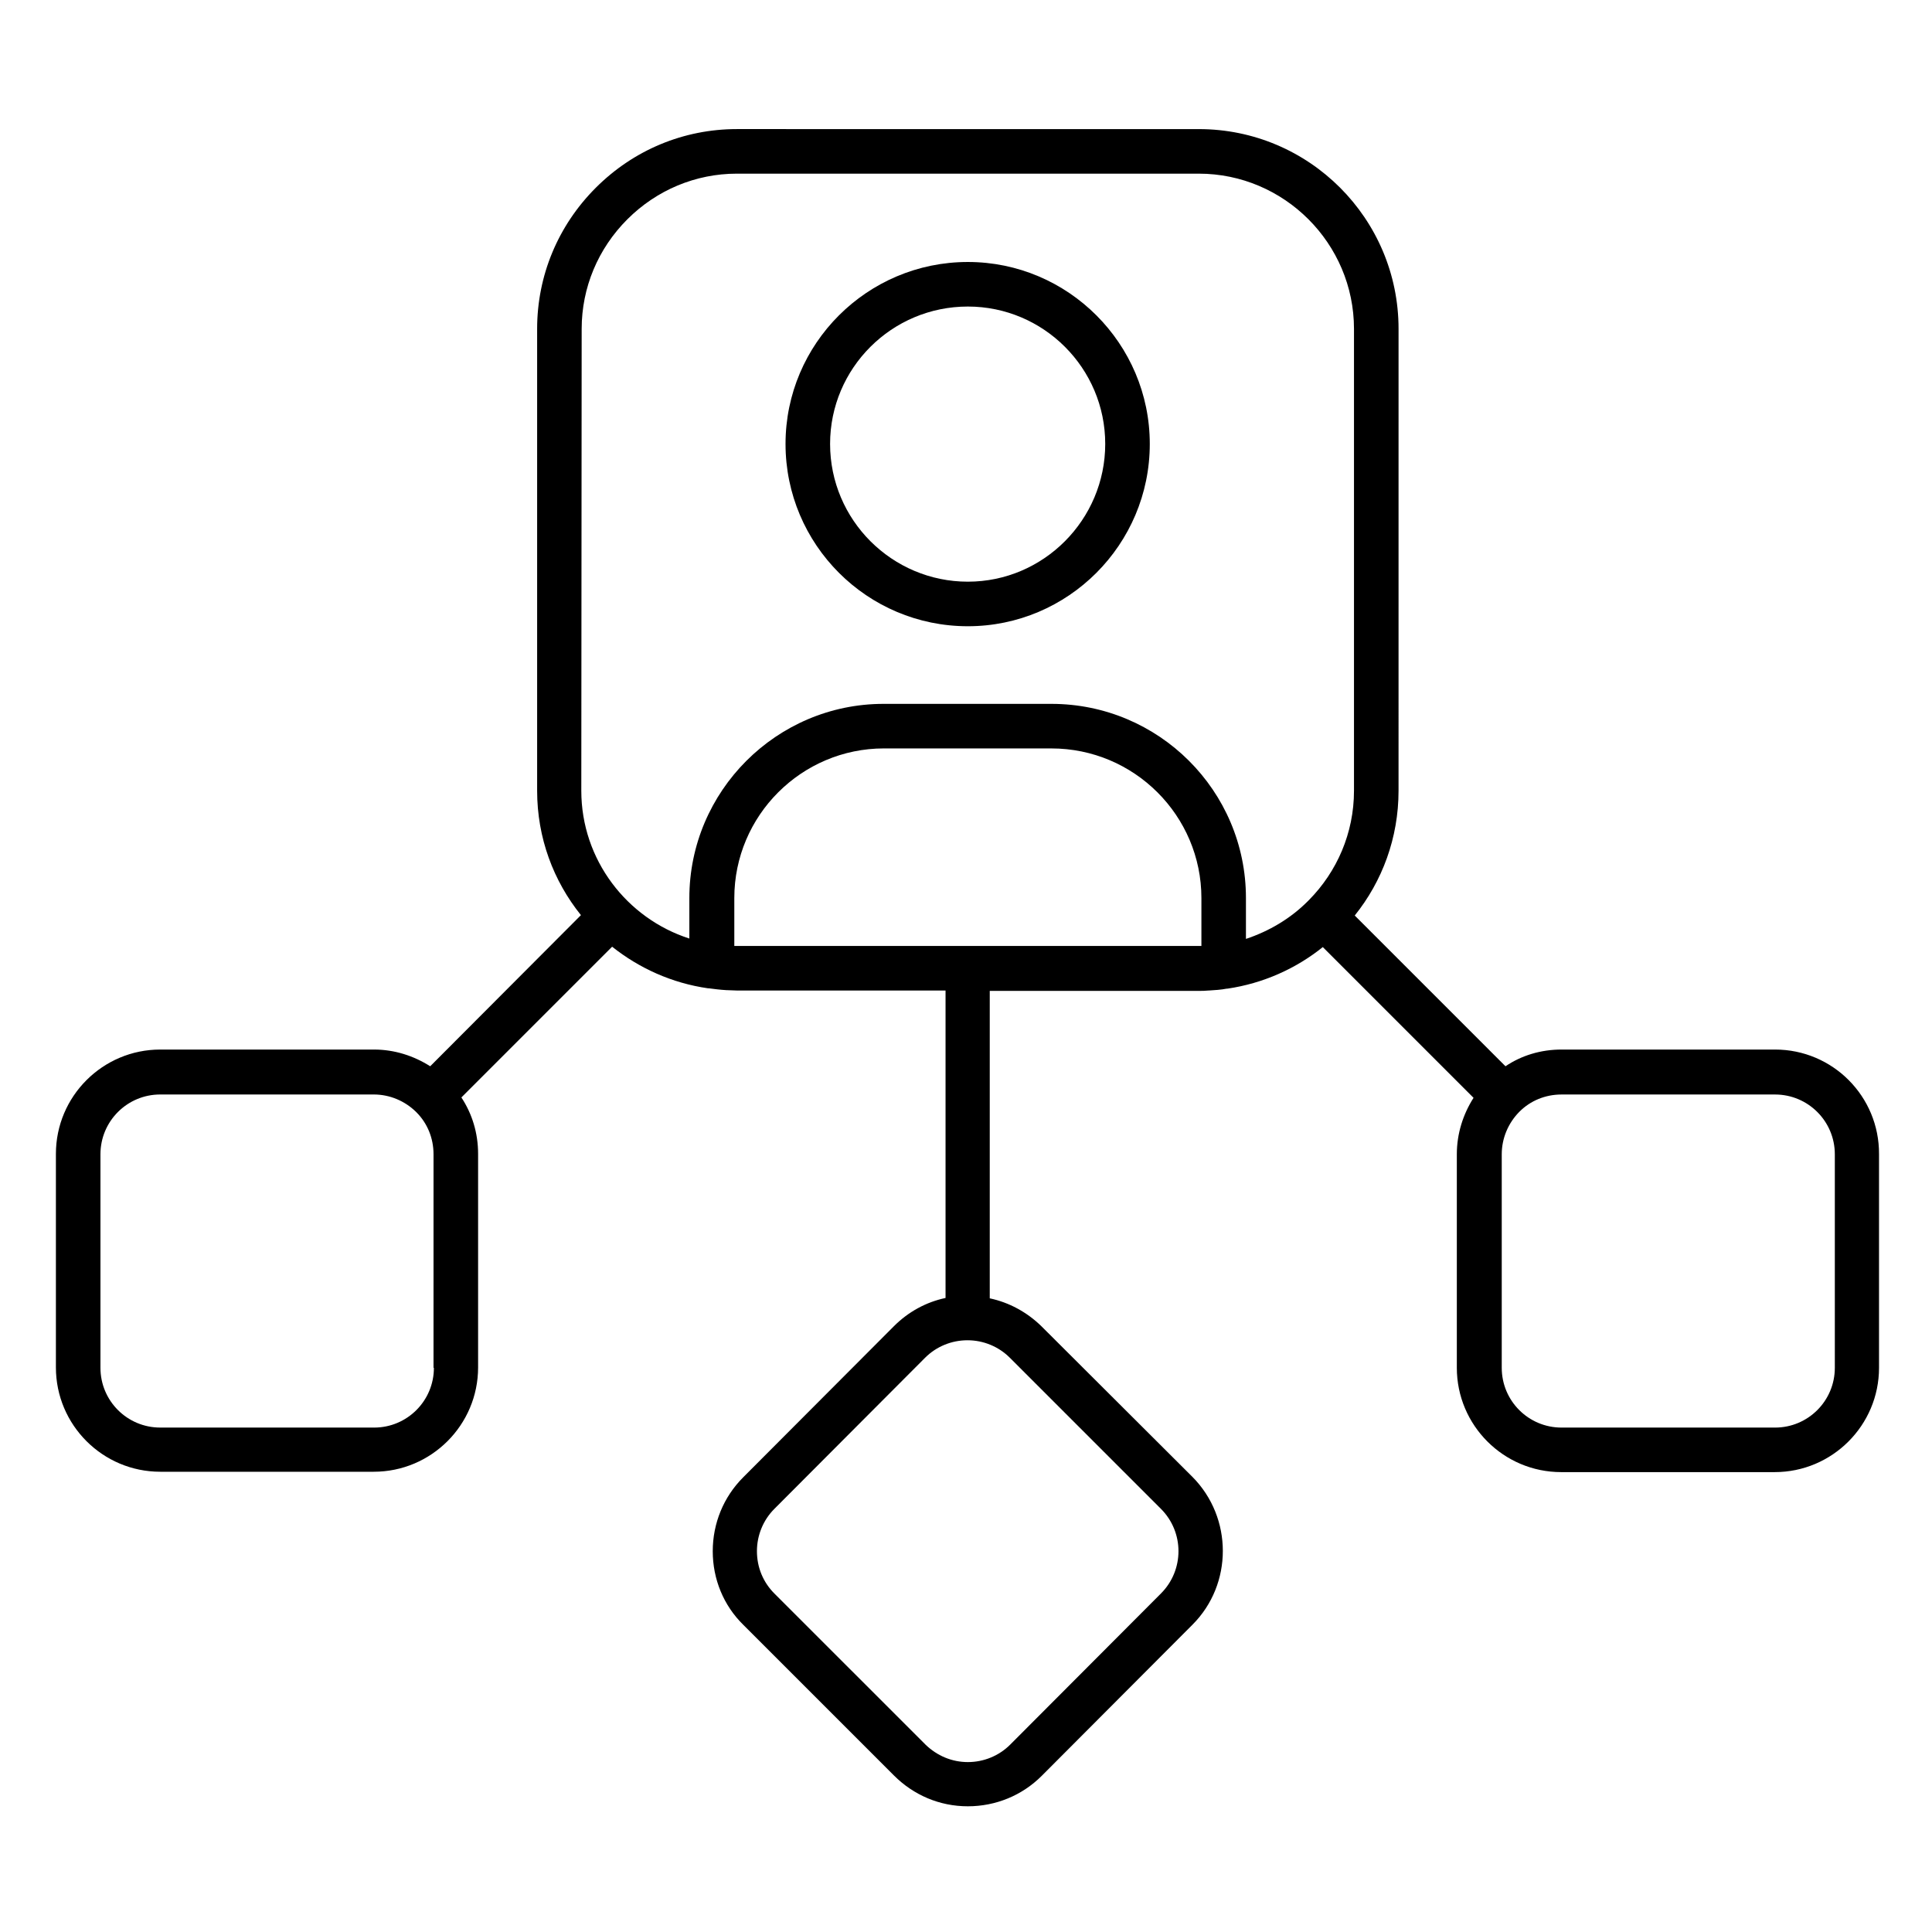
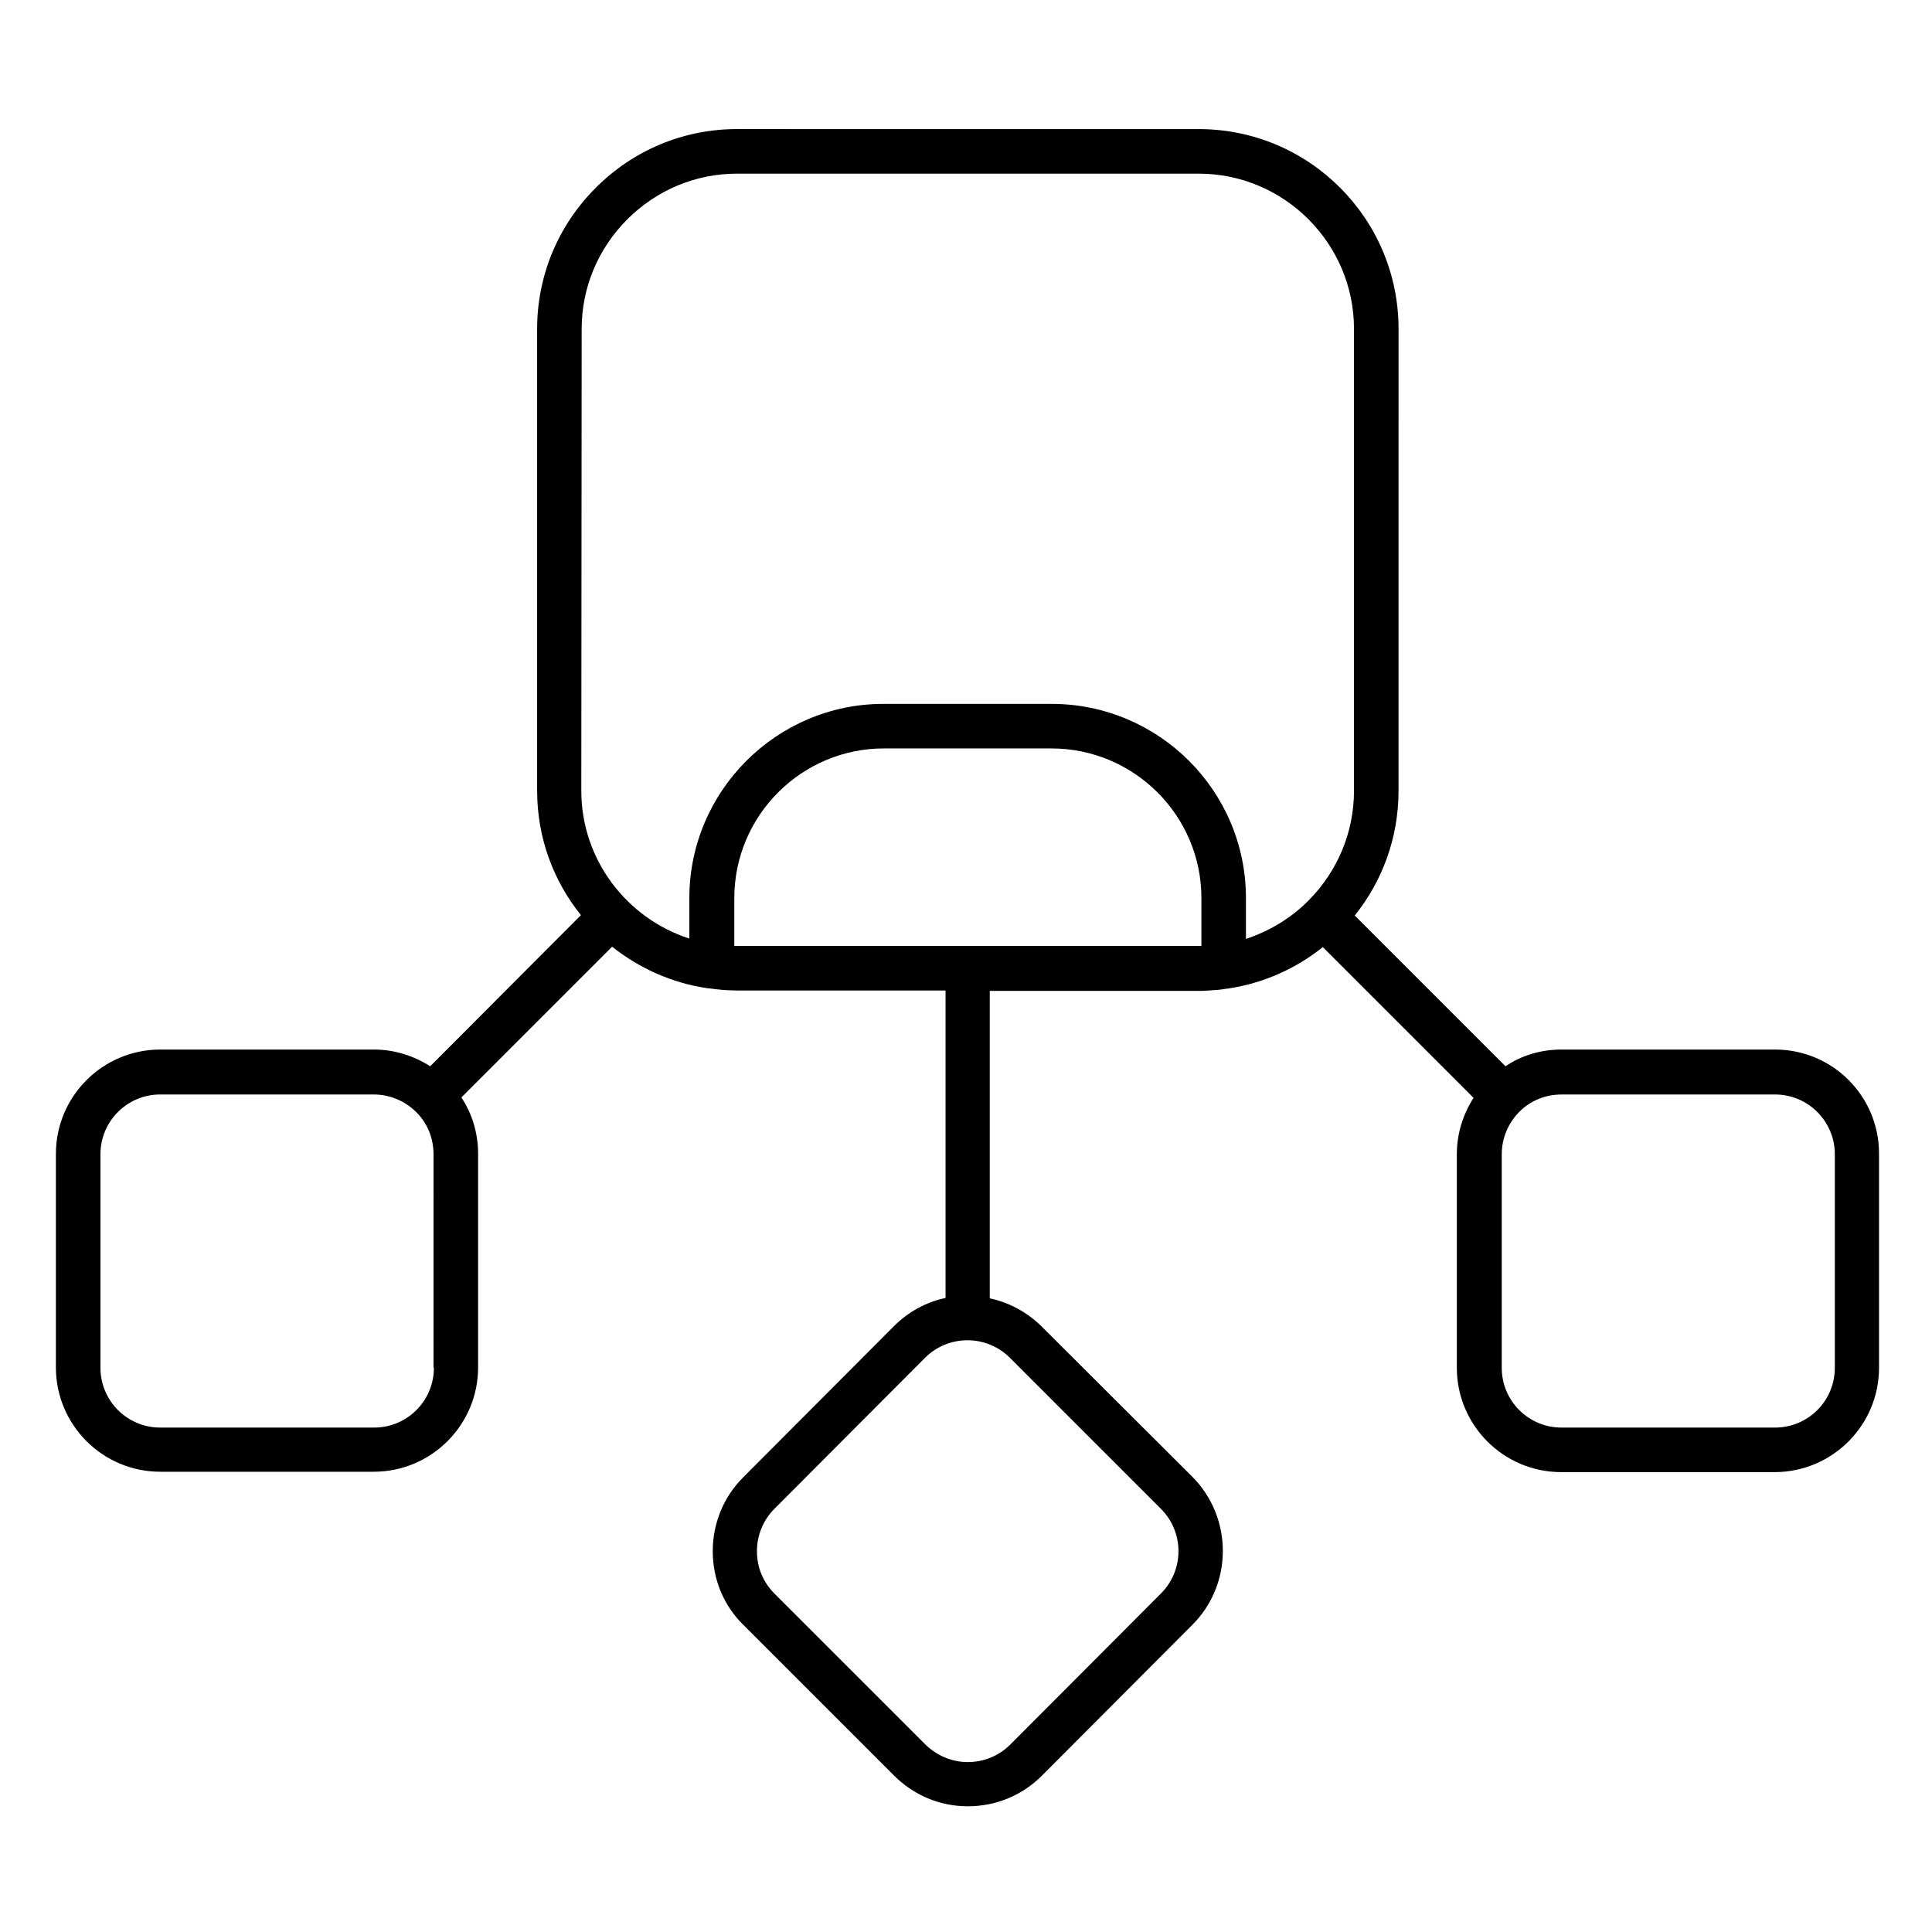
<svg xmlns="http://www.w3.org/2000/svg" fill="#000000" width="800px" height="800px" version="1.1" viewBox="144 144 512 512">
  <g>
    <path d="m614.41 422.14h-56.582c-5.512 0-10.629 1.574-14.859 4.43l-39.949-39.949c7.281-9.055 11.609-20.566 11.609-33.062l0.004-122.41c0-29.227-23.715-52.938-52.938-52.938l-122.41-0.004c-14.07 0-27.355 5.512-37.391 15.547-10.035 10.035-15.547 23.32-15.547 37.391v122.41c0 12.496 4.328 23.91 11.609 32.965l-39.949 40.051c-4.328-2.754-9.445-4.43-14.859-4.43h-56.68c-15.254 0-27.652 12.398-27.652 27.652v56.582c0 15.254 12.398 27.652 27.652 27.652h56.582c15.254 0 27.652-12.398 27.652-27.652v-56.582c0-5.512-1.574-10.629-4.43-14.957l39.949-39.949c7.184 5.707 15.844 9.645 25.387 11.02h0.195c1.477 0.195 3.051 0.395 4.723 0.492h0.098c0.887 0 1.77 0.098 2.656 0.098h55.301v81.477c-5.117 1.082-9.84 3.641-13.676 7.477l-39.949 40.051c-5.215 5.215-8.07 12.203-8.07 19.582s2.856 14.367 8.07 19.484l39.949 39.949c5.215 5.215 12.102 8.168 19.582 8.168 7.379 0 14.367-2.856 19.582-8.07l39.949-40.051c10.727-10.727 10.727-28.34 0-39.164l-40.047-39.949c-3.836-3.738-8.562-6.297-13.676-7.379v-81.477h55.301c0.887 0 1.77 0 2.656-0.098h0.098c1.574-0.098 3.246-0.195 4.723-0.492h0.195c9.445-1.379 18.203-5.312 25.289-11.02l39.949 39.949c-2.754 4.328-4.43 9.445-4.43 14.957v56.582c0 15.254 12.398 27.652 27.652 27.652h56.582c15.254 0 27.652-12.398 27.652-27.652v-56.582c0.098-15.352-12.301-27.75-27.551-27.75zm-162.75 121.72c6.199 6.199 6.199 16.234 0 22.434l-39.949 40.051c-2.953 2.953-6.988 4.625-11.219 4.625-4.231 0-8.168-1.672-11.219-4.625l-40.051-40.047c-2.953-2.953-4.625-6.887-4.625-11.219 0-4.231 1.672-8.266 4.625-11.219l39.949-40.051c2.953-2.953 6.988-4.625 11.219-4.625s8.266 1.672 11.219 4.625zm-153.51-312.71c0-10.922 4.328-21.254 12.102-29.027 7.773-7.773 18.105-12.102 29.027-12.102h122.41c22.633 0 41.133 18.5 41.133 41.133v122.41c0 11.219-4.527 21.453-11.906 28.93l-0.391 0.391c-4.527 4.527-10.137 7.871-16.336 9.938v-10.824c0-28.438-23.125-51.465-51.562-51.465h-44.477c-28.34 0-51.465 23.125-51.465 51.465v10.727c-16.531-5.312-28.633-20.859-28.633-39.164zm163.45 163.54h-122.31-0.688v-12.695c0-21.844 17.809-39.656 39.656-39.656l44.375 0.004c21.941 0 39.754 17.809 39.754 39.656v12.695c-0.293-0.004-0.492-0.004-0.785-0.004zm-202.61 111.79c0 8.758-7.086 15.844-15.844 15.844l-56.68-0.004c-8.758 0-15.844-7.086-15.844-15.844v-56.582c0-8.758 7.086-15.844 15.844-15.844h56.582c4.328 0 8.266 1.77 11.121 4.527l0.195 0.195c2.856 2.856 4.527 6.789 4.527 11.121l-0.004 56.586zm371.26 0c0 8.758-7.086 15.844-15.844 15.844h-56.582c-8.758 0-15.844-7.086-15.844-15.844v-56.582c0-4.328 1.77-8.266 4.527-11.121l0.098-0.098s0.098-0.098 0.098-0.098c2.856-2.856 6.789-4.527 11.121-4.527h56.582c8.758 0 15.844 7.086 15.844 15.844z" />
-     <path d="m400.49 309.96c26.566 0 48.215-21.648 48.215-48.316 0-26.566-21.648-48.215-48.215-48.215-26.668 0-48.316 21.648-48.316 48.215 0 26.668 21.648 48.316 48.316 48.316zm0-84.723c20.074 0 36.406 16.336 36.406 36.406 0 20.074-16.336 36.508-36.406 36.508-20.074 0-36.508-16.336-36.508-36.508 0-20.07 16.336-36.406 36.508-36.406z" />
  </g>
</svg>